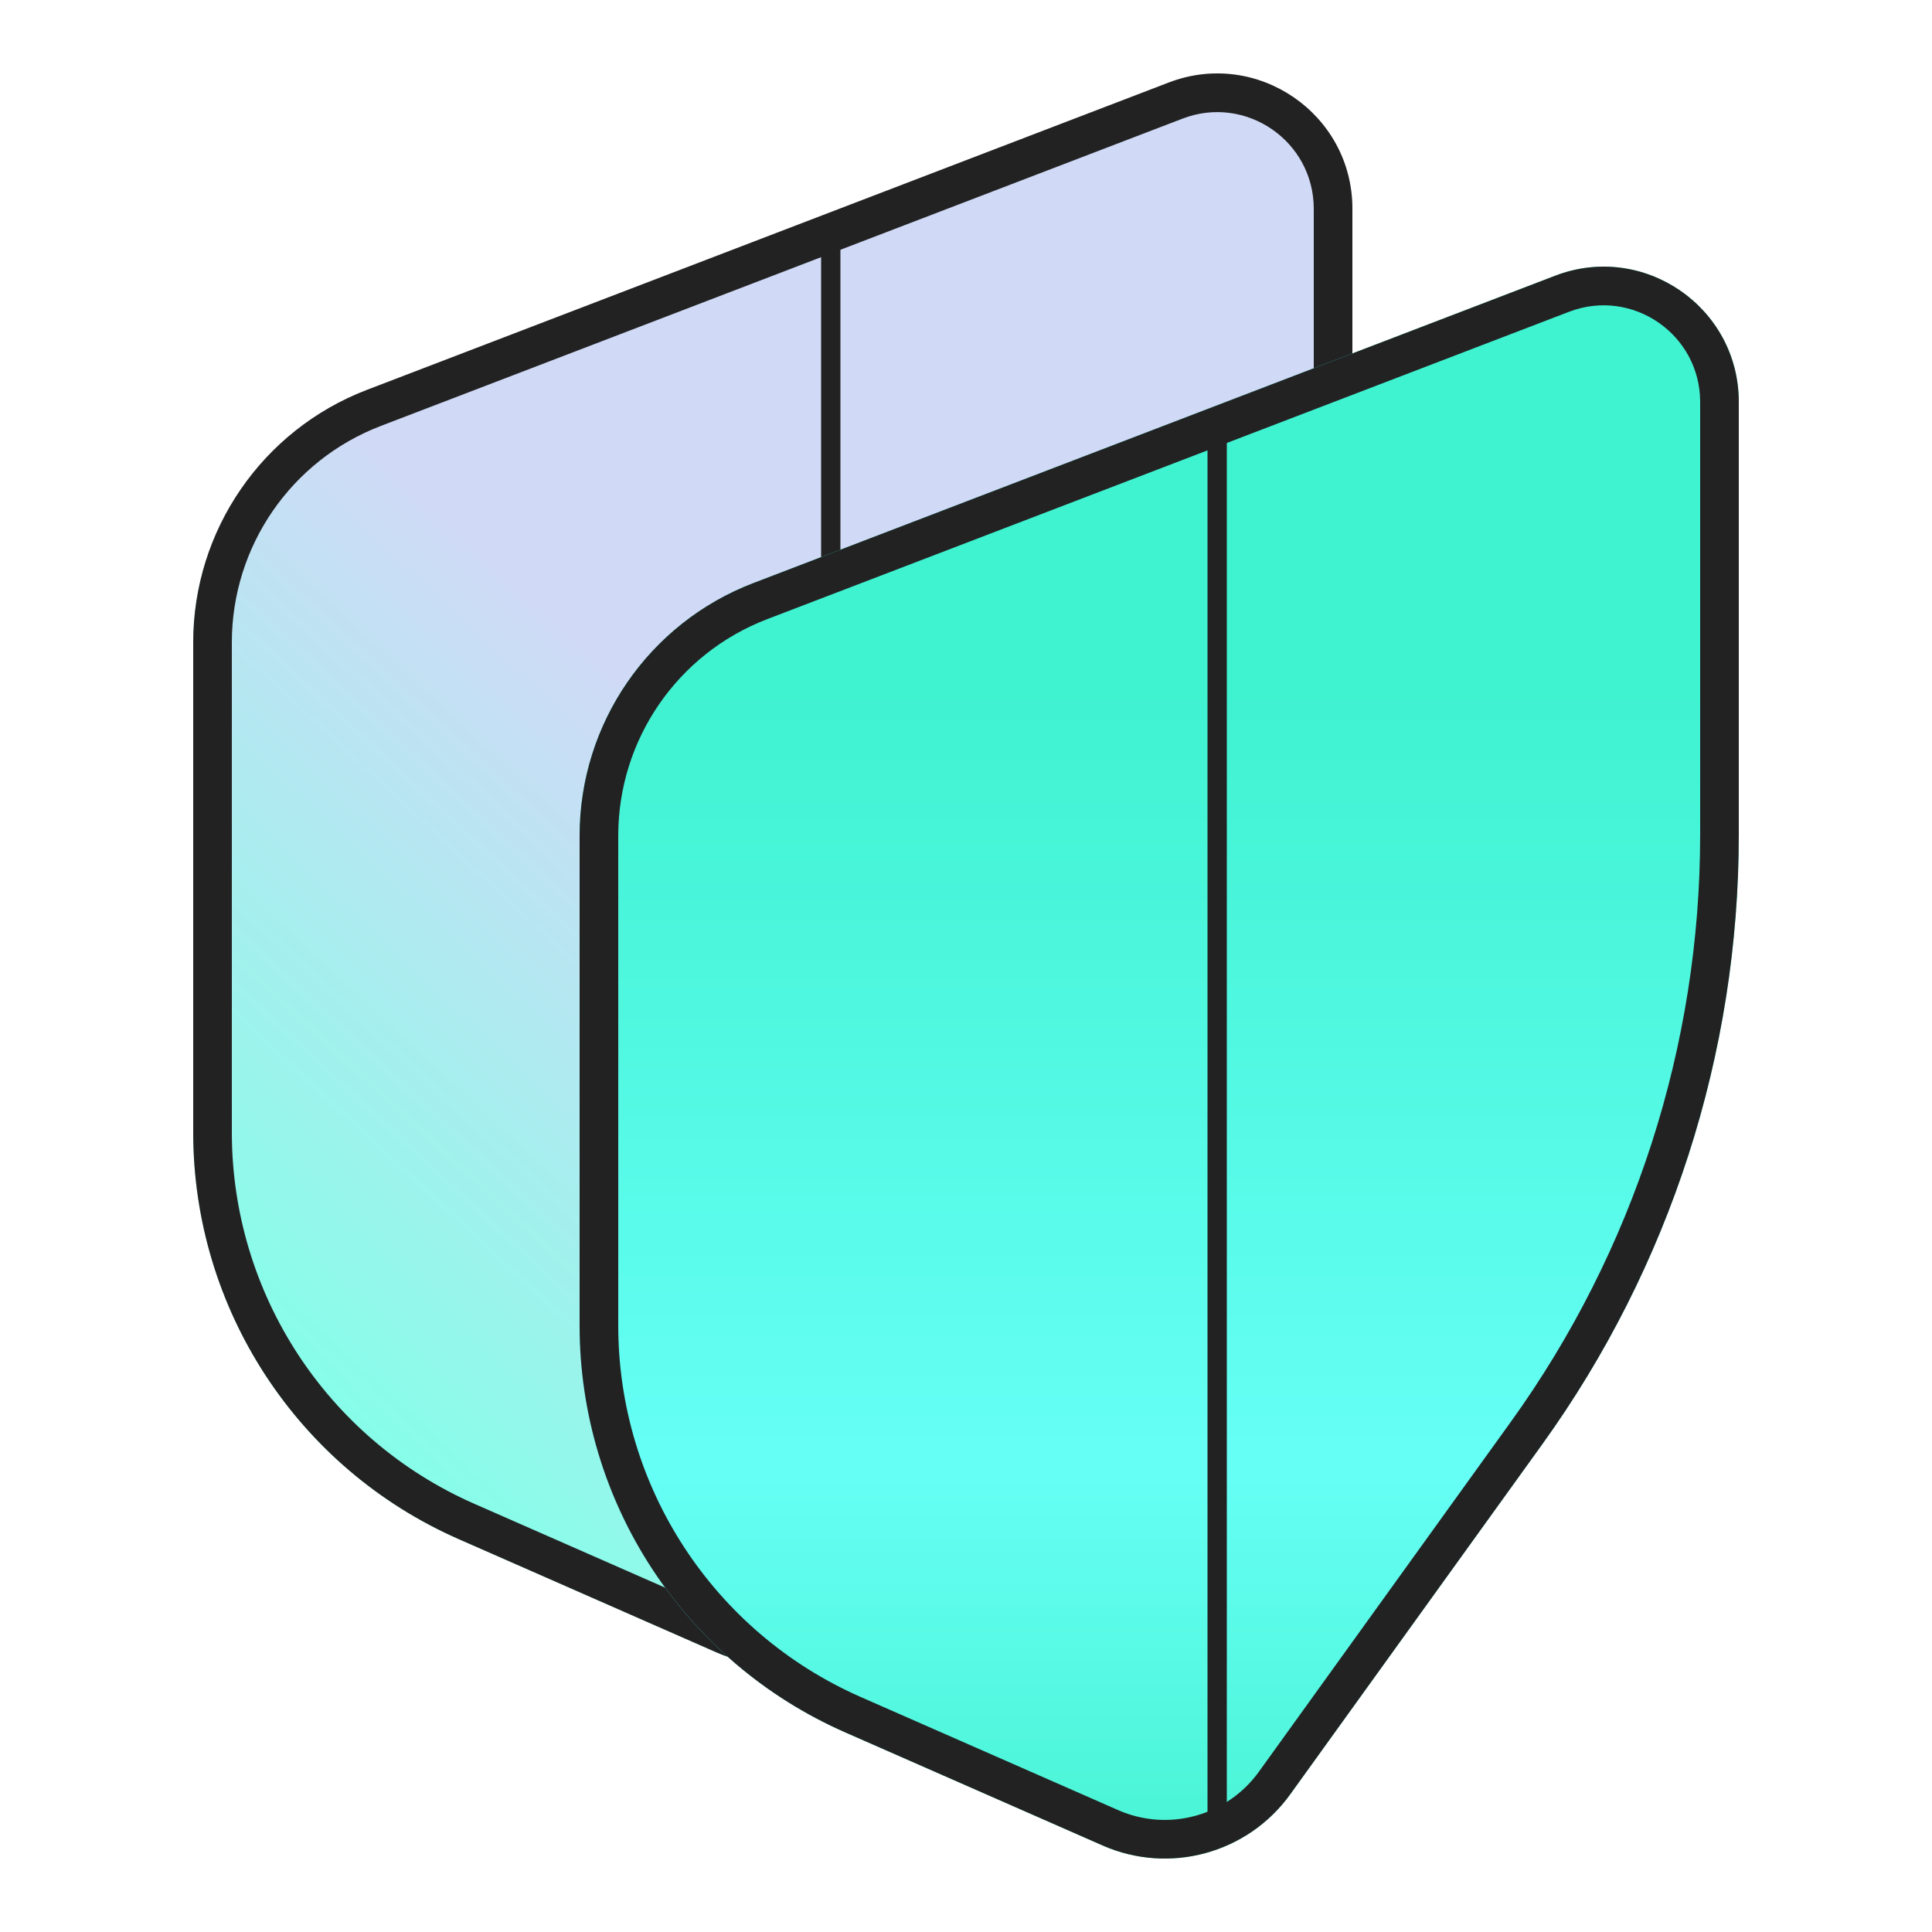
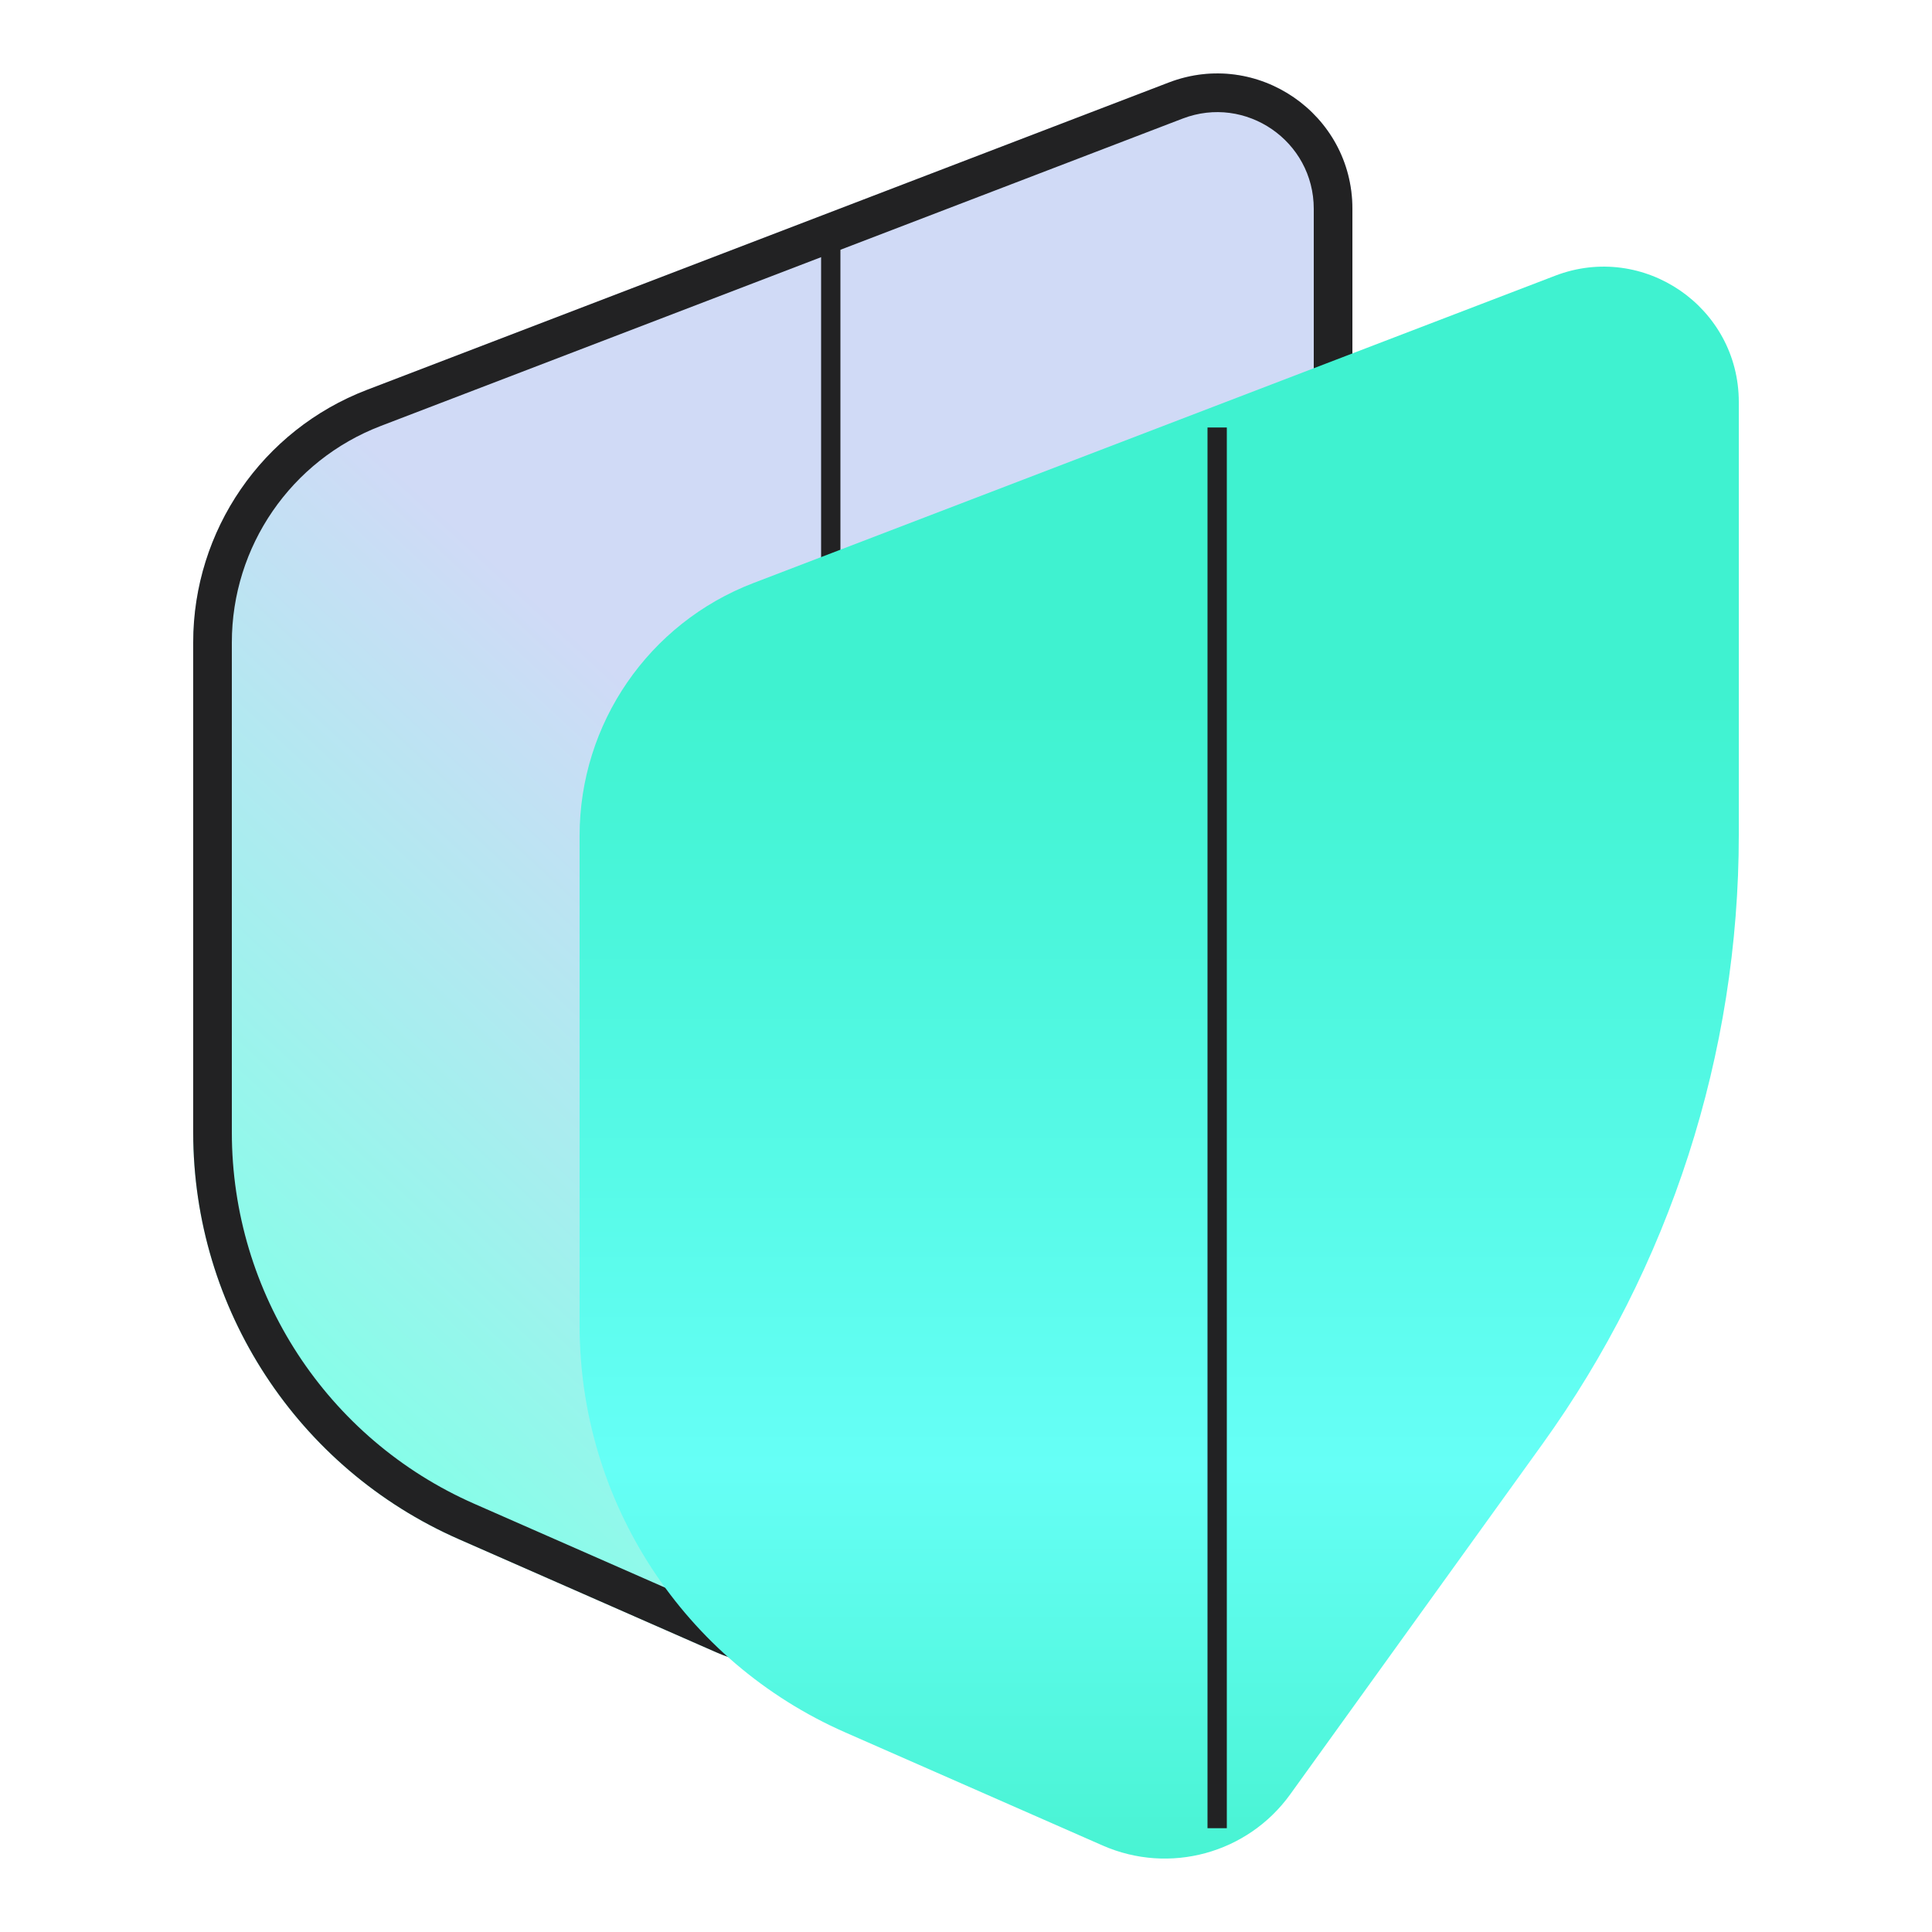
<svg xmlns="http://www.w3.org/2000/svg" width="100" height="100" viewBox="0 0 100 100" fill="none">
  <path d="M10 33.254C10 27.456 13.575 22.257 18.989 20.181L60.495 4.271C65.078 2.514 70 5.898 70 10.807V33.21C70 44.534 66.44 55.572 59.823 64.762L46.783 82.873C44.577 85.937 40.529 87.042 37.073 85.523L23.748 79.668C15.394 75.997 10 67.736 10 58.611V33.254Z" fill="url(#paint0_linear_11989_43710)" />
  <path fill-rule="evenodd" clip-rule="evenodd" d="M61.21 6.139L19.705 22.049C15.064 23.828 12 28.284 12 33.254V58.611C12 66.942 16.925 74.486 24.552 77.837L37.877 83.692C40.469 84.831 43.505 84.002 45.16 81.704L58.2 63.594C64.572 54.744 68 44.115 68 33.21V10.807C68 7.301 64.484 4.883 61.21 6.139ZM18.989 20.181C13.575 22.257 10 27.456 10 33.254V58.611C10 67.736 15.394 75.997 23.748 79.668L37.073 85.523C40.529 87.042 44.577 85.937 46.783 82.873L59.823 64.762C66.44 55.572 70 44.534 70 33.21V10.807C70 5.898 65.078 2.514 60.495 4.271L18.989 20.181Z" fill="#222223" />
  <path fill-rule="evenodd" clip-rule="evenodd" d="M43.5 12.127V84.627H42.5V12.127H43.5Z" fill="#222223" />
  <path d="M30 43.254C30 37.456 33.575 32.257 38.989 30.181L80.495 14.271C85.078 12.514 90 15.898 90 20.807V43.21C90 54.534 86.44 65.572 79.823 74.762L66.783 92.873C64.577 95.937 60.529 97.042 57.073 95.523L43.748 89.668C35.394 85.997 30 77.736 30 68.611V43.254Z" fill="url(#paint1_linear_11989_43710)" />
-   <path fill-rule="evenodd" clip-rule="evenodd" d="M81.21 16.139L39.705 32.049C35.064 33.828 32 38.284 32 43.254V68.611C32 76.942 36.925 84.486 44.552 87.837L57.877 93.692C60.469 94.831 63.505 94.002 65.16 91.704L78.2 73.594C84.572 64.744 88 54.115 88 43.21V20.807C88 17.301 84.484 14.883 81.21 16.139ZM38.989 30.181C33.575 32.257 30 37.456 30 43.254V68.611C30 77.736 35.394 85.997 43.748 89.668L57.073 95.523C60.529 97.042 64.577 95.937 66.783 92.873L79.823 74.762C86.44 65.572 90 54.534 90 43.21V20.807C90 15.898 85.078 12.514 80.495 14.271L38.989 30.181Z" fill="#222223" />
  <path fill-rule="evenodd" clip-rule="evenodd" d="M63.5 22.127V94.627H62.5V22.127H63.5Z" fill="#222223" />
  <defs>
    <linearGradient id="paint0_linear_11989_43710" x1="42.5" y1="44.627" x2="15.575" y2="73.644" gradientUnits="userSpaceOnUse">
      <stop stop-color="#D0DAF6" />
      <stop offset="1" stop-color="#83FFE8" />
    </linearGradient>
    <linearGradient id="paint1_linear_11989_43710" x1="63.5" y1="23.627" x2="63.5" y2="96.627" gradientUnits="userSpaceOnUse">
      <stop offset="0.166" stop-color="#3FF2D0" />
      <stop offset="0.716" stop-color="#66FFF6" />
      <stop offset="1" stop-color="#48F3D2" />
    </linearGradient>
  </defs>
</svg>